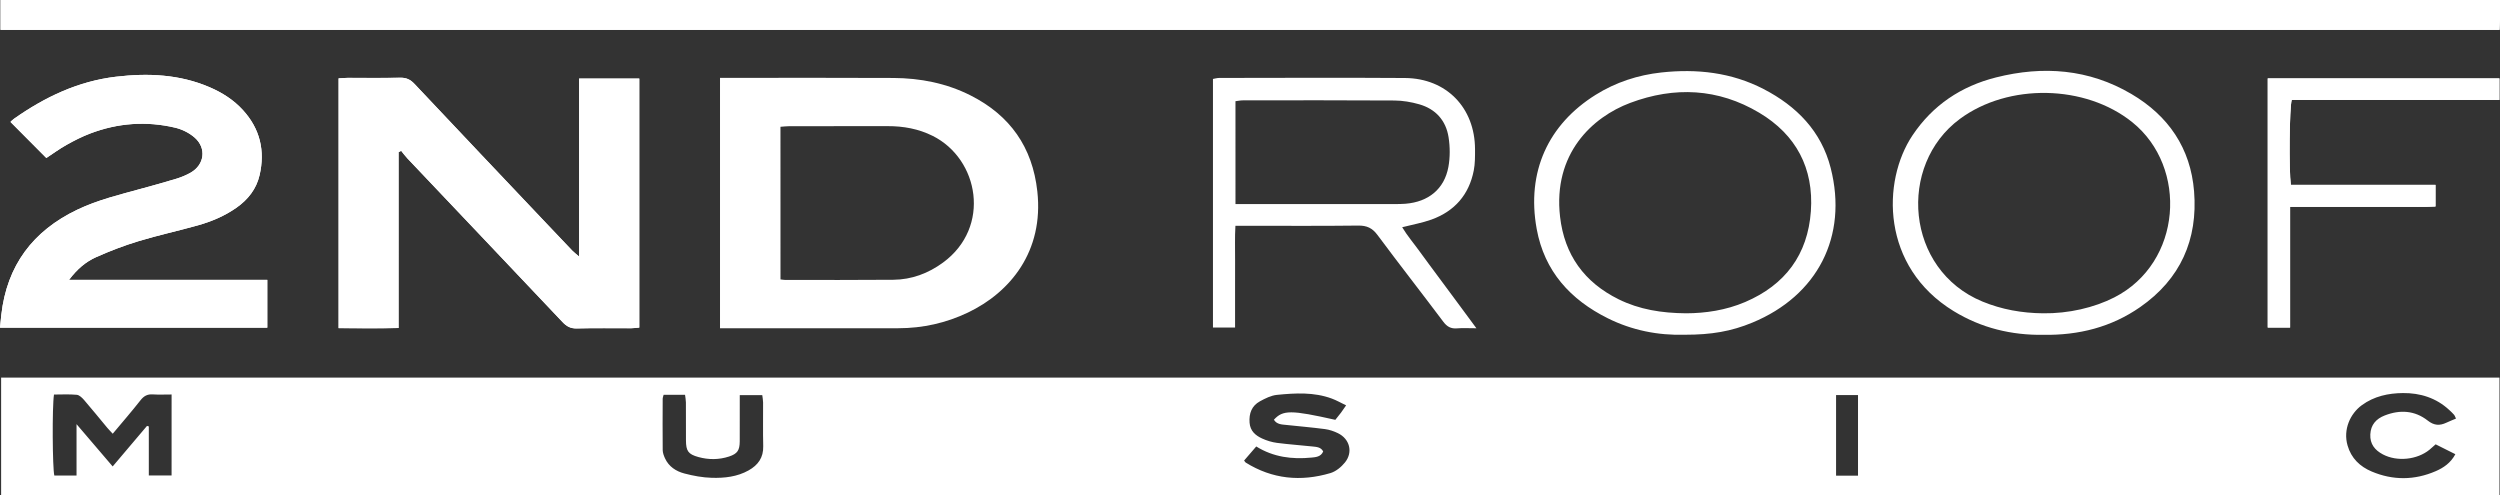
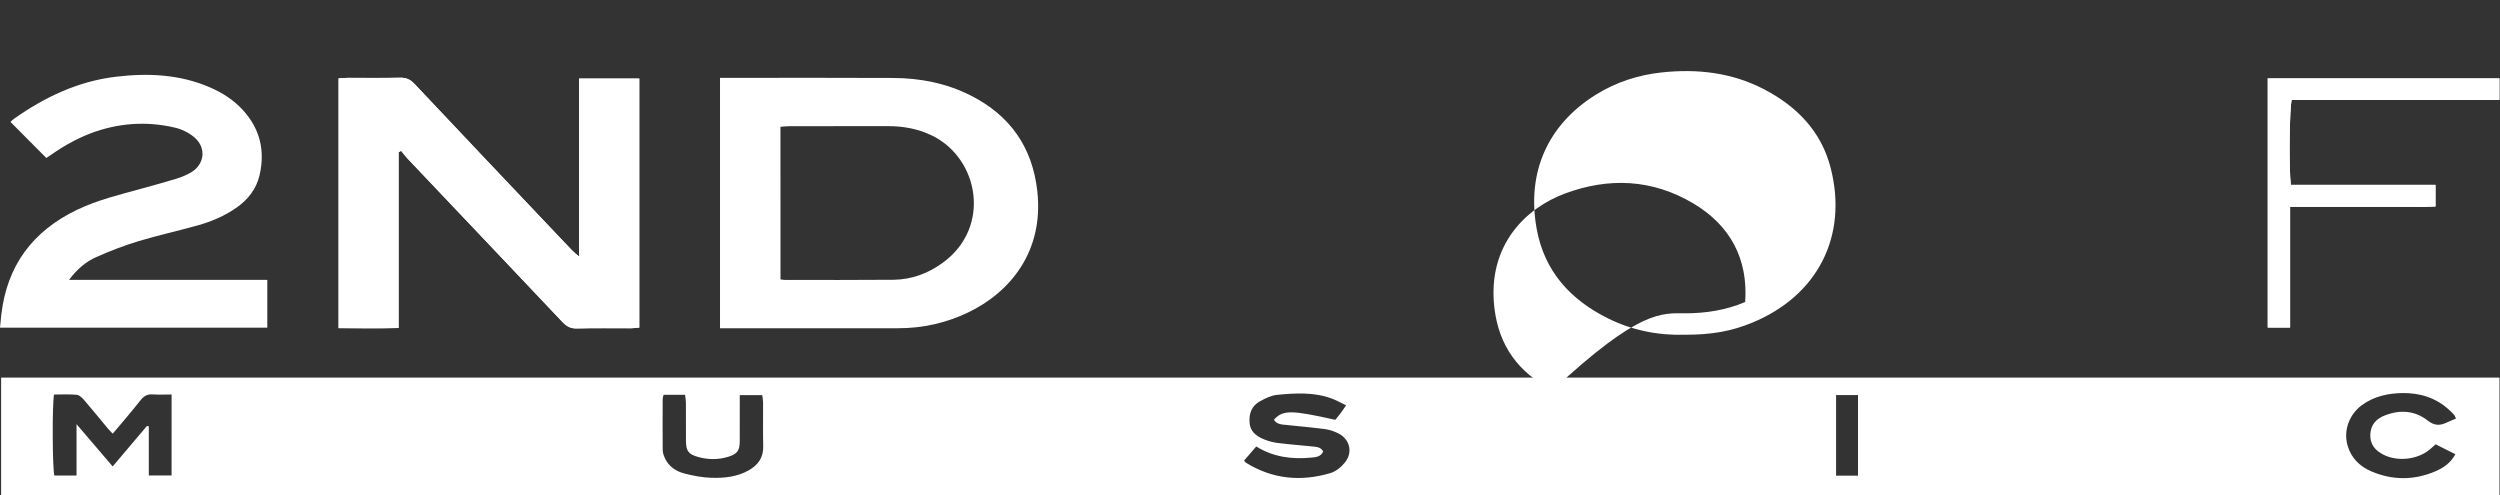
<svg xmlns="http://www.w3.org/2000/svg" version="1.1" id="Layer_1" x="0px" y="0px" width="227.313px" height="45.014px" viewBox="0 0 227.313 45.014" enable-background="new 0 0 227.313 45.014" xml:space="preserve">
  <rect x="0" y="0" width="227.313" height="45.014" fill="#333333" stroke="none" />
  <g>
    <path fill="#FFFFFF" d="M0.102,34.334v10.68h227.163v-10.68H0.102z M15.601,43.231c-0.651,0-1.306,0-2.07,0   c0-1.499,0-2.979,0-4.459c-0.055-0.015-0.11-0.031-0.165-0.046c-1.016,1.199-2.031,2.398-3.121,3.685   c-1.071-1.253-2.106-2.465-3.286-3.845c0,1.666,0,3.142,0,4.674c-0.745,0-1.38,0-2.018,0c-0.169-0.61-0.208-6.261-0.032-7.366   c0.679,0,1.381-0.042,2.073,0.023c0.24,0.023,0.494,0.278,0.674,0.486c0.711,0.823,1.394,1.671,2.091,2.507   c0.131,0.157,0.277,0.302,0.503,0.547c0.876-1.048,1.725-2.022,2.522-3.039c0.306-0.391,0.624-0.569,1.116-0.537   c0.551,0.035,1.106,0.008,1.714,0.008C15.601,38.357,15.601,40.76,15.601,43.231z M68.066,42.771   c-1.039,0.583-2.188,0.704-3.334,0.674c-0.842-0.022-1.695-0.18-2.513-0.396c-0.749-0.198-1.408-0.621-1.753-1.374   c-0.107-0.235-0.207-0.499-0.21-0.751c-0.017-1.562-0.007-3.125-0.001-4.688c0-0.083,0.04-0.166,0.084-0.339   c0.663,0,1.274,0,1.949,0c0.029,0.246,0.076,0.468,0.078,0.691c0.008,1.15,0,2.3,0.005,3.45c0.005,0.967,0.2,1.261,1.132,1.518   c0.924,0.255,1.869,0.253,2.784-0.047c0.765-0.251,0.968-0.566,0.974-1.376c0.009-1.091,0.002-2.182,0.002-3.273   c0-0.291,0-0.581,0-0.932c0.706,0,1.34,0,2.047,0c0.025,0.21,0.072,0.433,0.074,0.657c0.007,1.327-0.021,2.654,0.012,3.98   C69.423,41.606,68.929,42.287,68.066,42.771z M122.294,42.044c-0.334,0.415-0.824,0.822-1.321,0.97   c-2.693,0.799-5.288,0.556-7.708-0.957c-0.045-0.028-0.07-0.088-0.144-0.184c0.352-0.408,0.711-0.824,1.103-1.278   c1.569,0.976,3.271,1.185,5.027,1.01c0.372-0.037,0.85-0.061,1.06-0.554c-0.2-0.4-0.601-0.415-0.969-0.455   c-1.079-0.116-2.164-0.188-3.239-0.329c-0.46-0.061-0.925-0.203-1.346-0.397c-0.603-0.278-1.084-0.681-1.14-1.439   c-0.062-0.845,0.195-1.532,0.941-1.941c0.484-0.265,1.02-0.535,1.554-0.587c1.671-0.165,3.356-0.262,4.979,0.336   c0.43,0.158,0.832,0.391,1.305,0.618c-0.197,0.284-0.322,0.475-0.459,0.657c-0.174,0.231-0.358,0.454-0.522,0.66   c-4.037-0.905-4.764-0.909-5.585-0.009c0.267,0.434,0.721,0.429,1.146,0.474c1.167,0.125,2.338,0.224,3.501,0.377   c0.401,0.053,0.806,0.192,1.172,0.369C122.725,39.908,123.042,41.112,122.294,42.044z M168.94,43.249c-0.665,0-1.298,0-1.995,0   c0-2.434,0-4.855,0-7.329c0.662,0,1.295,0,1.995,0C168.94,38.359,168.94,40.779,168.94,43.249z M216.665,41.317   c1.287,0.68,3.116,0.493,4.243-0.431c0.179-0.146,0.347-0.305,0.553-0.486c0.59,0.296,1.16,0.581,1.793,0.898   c-0.422,0.795-1.079,1.237-1.788,1.544c-1.922,0.832-3.887,0.848-5.818,0.031c-1.067-0.451-1.863-1.202-2.198-2.376   c-0.414-1.447,0.247-2.888,1.3-3.656c1.125-0.821,2.42-1.09,3.74-1.102c1.558-0.013,3.017,0.433,4.202,1.534   c0.151,0.14,0.304,0.279,0.438,0.434c0.073,0.085,0.108,0.205,0.181,0.352c-0.309,0.132-0.601,0.247-0.884,0.379   c-0.606,0.282-1.107,0.258-1.686-0.197c-1.181-0.929-2.537-1.004-3.918-0.461c-0.767,0.301-1.26,0.837-1.302,1.715   C215.479,40.376,215.936,40.931,216.665,41.317z" />
-     <path fill="#FFFFFF" d="M0.049,2.718c75.795,0,151.482,0,227.222,0c0.015-0.34,0.036-0.629,0.039-0.917   c0.006-0.583,0.002-1.166,0.002-1.801C151.512,0,75.804,0,0.049,0C0.049,0.922,0.049,1.791,0.049,2.718z" />
    <path fill="#FFFFFF" d="M36.24,13.829c0.079-0.038,0.159-0.077,0.238-0.115c0.185,0.227,0.356,0.467,0.556,0.678   c4.704,4.963,9.415,9.919,14.111,14.888c0.369,0.39,0.728,0.596,1.292,0.581c1.65-0.042,3.301-0.012,4.952-0.018   c0.251-0.001,0.501-0.04,0.737-0.06c0-7.6,0-15.104,0-22.64c-1.834,0-3.612,0-5.472,0c0,5.382,0,10.701,0,16.183   c-0.292-0.252-0.473-0.385-0.625-0.543c-0.775-0.808-1.544-1.623-2.314-2.436c-4.013-4.237-8.03-8.47-12.03-12.72   c-0.375-0.399-0.752-0.573-1.304-0.561c-1.591,0.035-3.183,0.01-4.775,0.014c-0.258,0.001-0.516,0.028-0.82,0.045   c0,7.575,0,15.102,0,22.709c1.833,0.012,3.61,0.029,5.453-0.011C36.24,24.419,36.24,19.124,36.24,13.829z" />
-     <path fill="#FFFFFF" d="M6.275,25.448c0.741-0.985,1.53-1.648,2.461-2.064c1.258-0.562,2.555-1.059,3.874-1.459   c1.773-0.537,3.59-0.931,5.375-1.432c1.251-0.352,2.447-0.855,3.52-1.61c1.051-0.739,1.808-1.7,2.1-2.962   c0.513-2.22,0.036-4.207-1.511-5.906c-0.848-0.931-1.887-1.592-3.038-2.086c-2.739-1.176-5.608-1.295-8.506-0.953   c-3.447,0.407-6.488,1.856-9.296,3.838c-0.156,0.11-0.285,0.26-0.3,0.274c1.109,1.116,2.181,2.193,3.26,3.278   c0.559-0.367,1.179-0.823,1.845-1.197c0.691-0.388,1.407-0.749,2.146-1.031c2.516-0.957,5.108-1.146,7.725-0.527   c0.633,0.15,1.292,0.478,1.778,0.907c1.087,0.959,0.881,2.464-0.368,3.178c-0.406,0.232-0.849,0.415-1.296,0.553   c-1.041,0.32-2.092,0.604-3.142,0.894c-1.986,0.548-3.995,1.027-5.868,1.921c-4.042,1.928-6.403,5.072-6.914,9.555   C0.076,28.989,0.043,29.361,0,29.792c8.147,0,16.206,0,24.304,0c0-1.452,0-2.848,0-4.344C18.316,25.448,12.384,25.448,6.275,25.448   z" />
    <path fill="#FFFFFF" d="M206.194,7.128c0,7.615,0,15.12,0,22.652c0.683,0,1.31,0,2.034,0c0-3.675,0-7.283,0-10.973   c1.183,0,2.269,0,3.355,0c1.091,0,2.182,0,3.272,0c1.12,0,2.241,0.006,3.361-0.002c1.075-0.007,2.154,0.035,3.232-0.031   c0-0.707,0-1.283,0-1.966c-4.422,0-8.795,0-13.152,0c-0.183-1.324-0.129-7.044,0.081-7.724c6.274,0,12.573,0,18.882,0   c0-0.705,0-1.328,0-1.958C220.204,7.128,213.228,7.128,206.194,7.128z" />
-     <path fill="#FFFFFF" d="M0.049,2.718c0-0.927,0-1.796,0-2.718c75.755,0,151.463,0,227.262,0c0,0.635,0.004,1.218-0.002,1.801   c-0.003,0.289-0.024,0.577-0.039,0.917C151.531,2.718,75.844,2.718,0.049,2.718z" />
    <path fill="#FFFFFF" d="M65.467,29.847c0-7.622,0-15.149,0-22.766c0.342,0,0.629,0,0.917,0c4.953,0,9.906-0.019,14.859,0.009   c2.443,0.014,4.811,0.478,7.007,1.587c3.585,1.811,5.628,4.7,6.07,8.728c0.599,5.45-2.462,9.177-6.314,11.016   c-1.996,0.953-4.115,1.421-6.327,1.424c-5.071,0.008-10.142,0.003-15.213,0.003C66.15,29.847,65.833,29.847,65.467,29.847z    M70.966,25.406c0.214,0.024,0.329,0.048,0.444,0.048c3.272-0.001,6.543,0.013,9.814-0.016c1.668-0.015,3.174-0.578,4.518-1.562   c4.405-3.226,3.27-9.423-0.937-11.52c-1.295-0.646-2.667-0.891-4.103-0.887c-2.977,0.009-5.954,0.001-8.931,0.005   c-0.256,0-0.512,0.034-0.807,0.054C70.966,16.169,70.966,20.753,70.966,25.406z" />
    <path fill="#FFFFFF" d="M36.24,13.829c0,5.295,0,10.59,0,15.996c-1.843,0.04-3.62,0.023-5.453,0.011c0-7.607,0-15.133,0-22.709   c0.304-0.017,0.562-0.044,0.82-0.045c1.592-0.004,3.184,0.021,4.775-0.014c0.552-0.012,0.929,0.162,1.304,0.561   c4,4.249,8.017,8.482,12.03,12.72c0.77,0.813,1.539,1.628,2.314,2.436c0.152,0.159,0.333,0.291,0.625,0.543   c0-5.482,0-10.801,0-16.183c1.86,0,3.638,0,5.472,0c0,7.535,0,15.04,0,22.64c-0.236,0.02-0.487,0.059-0.737,0.06   c-1.651,0.006-3.302-0.024-4.952,0.018c-0.564,0.014-0.923-0.191-1.292-0.581c-4.697-4.97-9.407-9.926-14.111-14.888   c-0.201-0.212-0.371-0.452-0.556-0.678C36.398,13.753,36.319,13.791,36.24,13.829z" />
    <path fill="#FFFFFF" d="M6.275,25.448c6.109,0,12.041,0,18.029,0c0,1.496,0,2.892,0,4.344c-8.098,0-16.157,0-24.304,0   c0.043-0.431,0.076-0.803,0.119-1.174c0.511-4.483,2.872-7.626,6.914-9.555c1.873-0.894,3.882-1.372,5.868-1.921   c1.05-0.29,2.102-0.573,3.142-0.894c0.447-0.138,0.891-0.321,1.296-0.553c1.249-0.714,1.455-2.219,0.368-3.178   c-0.486-0.429-1.145-0.757-1.778-0.907c-2.617-0.619-5.209-0.43-7.725,0.527c-0.74,0.281-1.455,0.643-2.146,1.031   c-0.666,0.374-1.286,0.83-1.845,1.197c-1.079-1.085-2.15-2.162-3.26-3.278c0.016-0.015,0.144-0.164,0.3-0.274   c2.808-1.982,5.849-3.43,9.296-3.838c2.898-0.342,5.767-0.223,8.506,0.953c1.151,0.494,2.189,1.155,3.038,2.086   c1.548,1.699,2.024,3.686,1.511,5.906c-0.292,1.262-1.049,2.222-2.1,2.962c-1.074,0.755-2.269,1.259-3.52,1.61   c-1.785,0.501-3.602,0.895-5.375,1.432c-1.319,0.4-2.616,0.897-3.874,1.459C7.805,23.8,7.016,24.464,6.275,25.448z" />
-     <path fill="#FFFFFF" d="M134.242,29.847c-0.755,0-1.257-0.034-1.752,0.009c-0.557,0.048-0.914-0.145-1.256-0.601   c-1.981-2.64-4.018-5.238-5.985-7.888c-0.474-0.639-0.974-0.866-1.758-0.856c-3.36,0.042-6.72,0.018-10.081,0.018   c-0.32,0-0.641,0-1.079,0c-0.065,1.068-0.022,2.087-0.03,3.104c-0.007,1.002-0.002,2.004-0.002,3.007c0,1.026,0,2.053,0,3.143   c-0.702,0-1.329,0-2.01,0c0-7.537,0-15.042,0-22.605c0.182-0.031,0.375-0.091,0.569-0.091c5.63-0.005,11.26-0.033,16.89,0.006   c3.766,0.027,6.359,2.703,6.369,6.473c0.002,0.646,0.009,1.306-0.114,1.935c-0.431,2.204-1.743,3.704-3.846,4.464   c-0.824,0.297-1.701,0.449-2.664,0.696c0.459,0.768,1.061,1.471,1.598,2.216c0.552,0.765,1.118,1.519,1.679,2.277   c0.561,0.758,1.124,1.514,1.685,2.273C133.009,28.174,133.561,28.924,134.242,29.847z M112.336,18.556c0.332,0,0.563,0,0.795,0   c4.564,0,9.129,0.001,13.693-0.001c0.324,0,0.649-0.003,0.971-0.029c2.085-0.166,3.531-1.34,3.899-3.341   c0.162-0.879,0.156-1.83,0.016-2.715c-0.239-1.518-1.176-2.561-2.668-2.987c-0.726-0.207-1.5-0.339-2.253-0.344   c-4.594-0.031-9.188-0.017-13.781-0.013c-0.222,0-0.443,0.05-0.673,0.077C112.336,12.326,112.336,15.38,112.336,18.556z" />
-     <path fill="#FFFFFF" d="M185.802,30.444c-2.907,0.044-5.652-0.62-8.159-2.151c-6.617-4.043-6.54-11.812-3.749-15.985   c1.84-2.751,4.424-4.47,7.597-5.269c4.28-1.079,8.443-0.768,12.304,1.505c3.36,1.977,5.386,4.922,5.702,8.855   c0.354,4.4-1.244,7.976-4.902,10.524C191.969,29.752,189.003,30.494,185.802,30.444z M185.758,28.487   c2.325,0.033,4.661-0.515,6.485-1.445c6.171-3.147,6.725-11.831,1.637-15.928c-4.267-3.436-11.259-3.564-15.673-0.305   c-5.698,4.206-4.96,13.715,2.041,16.607C182.017,28.145,183.855,28.468,185.758,28.487z" />
-     <path fill="#FFFFFF" d="M153.209,30.436c-2.461,0.072-4.819-0.402-7.019-1.496c-3.404-1.693-5.766-4.28-6.465-8.117   c-0.951-5.219,1.066-9.52,5.359-12.201c1.831-1.144,3.847-1.801,5.977-2.033c3.223-0.35,6.361-0.008,9.289,1.504   c3.015,1.558,5.257,3.844,6.108,7.189c1.584,6.225-1.211,11.604-7.119,14.049C157.409,30.132,155.606,30.437,153.209,30.436z    M153.318,28.487c1.747-0.007,3.602-0.274,5.362-1.026c3.641-1.555,5.696-4.317,5.974-8.257c0.275-3.906-1.346-6.961-4.703-8.958   c-3.729-2.219-7.696-2.401-11.728-0.889c-3.433,1.287-7.034,4.611-6.374,10.354c0.399,3.471,2.208,5.959,5.32,7.5   C149.053,28.142,151.079,28.47,153.318,28.487z" />
+     <path fill="#FFFFFF" d="M153.209,30.436c-2.461,0.072-4.819-0.402-7.019-1.496c-3.404-1.693-5.766-4.28-6.465-8.117   c-0.951-5.219,1.066-9.52,5.359-12.201c1.831-1.144,3.847-1.801,5.977-2.033c3.223-0.35,6.361-0.008,9.289,1.504   c3.015,1.558,5.257,3.844,6.108,7.189c1.584,6.225-1.211,11.604-7.119,14.049C157.409,30.132,155.606,30.437,153.209,30.436z    M153.318,28.487c1.747-0.007,3.602-0.274,5.362-1.026c0.275-3.906-1.346-6.961-4.703-8.958   c-3.729-2.219-7.696-2.401-11.728-0.889c-3.433,1.287-7.034,4.611-6.374,10.354c0.399,3.471,2.208,5.959,5.32,7.5   C149.053,28.142,151.079,28.47,153.318,28.487z" />
    <path fill="#FFFFFF" d="M206.194,7.128c7.034,0,14.01,0,21.065,0c0,0.63,0,1.253,0,1.958c-6.309,0-12.608,0-18.882,0   c-0.21,0.68-0.264,6.399-0.081,7.724c4.357,0,8.73,0,13.152,0c0,0.683,0,1.259,0,1.966c-1.078,0.065-2.157,0.023-3.232,0.031   c-1.12,0.007-2.24,0.002-3.361,0.002c-1.091,0-2.182,0-3.272,0c-1.086,0-2.172,0-3.355,0c0,3.689,0,7.298,0,10.973   c-0.724,0-1.351,0-2.034,0C206.194,22.248,206.194,14.743,206.194,7.128z" />
  </g>
</svg>